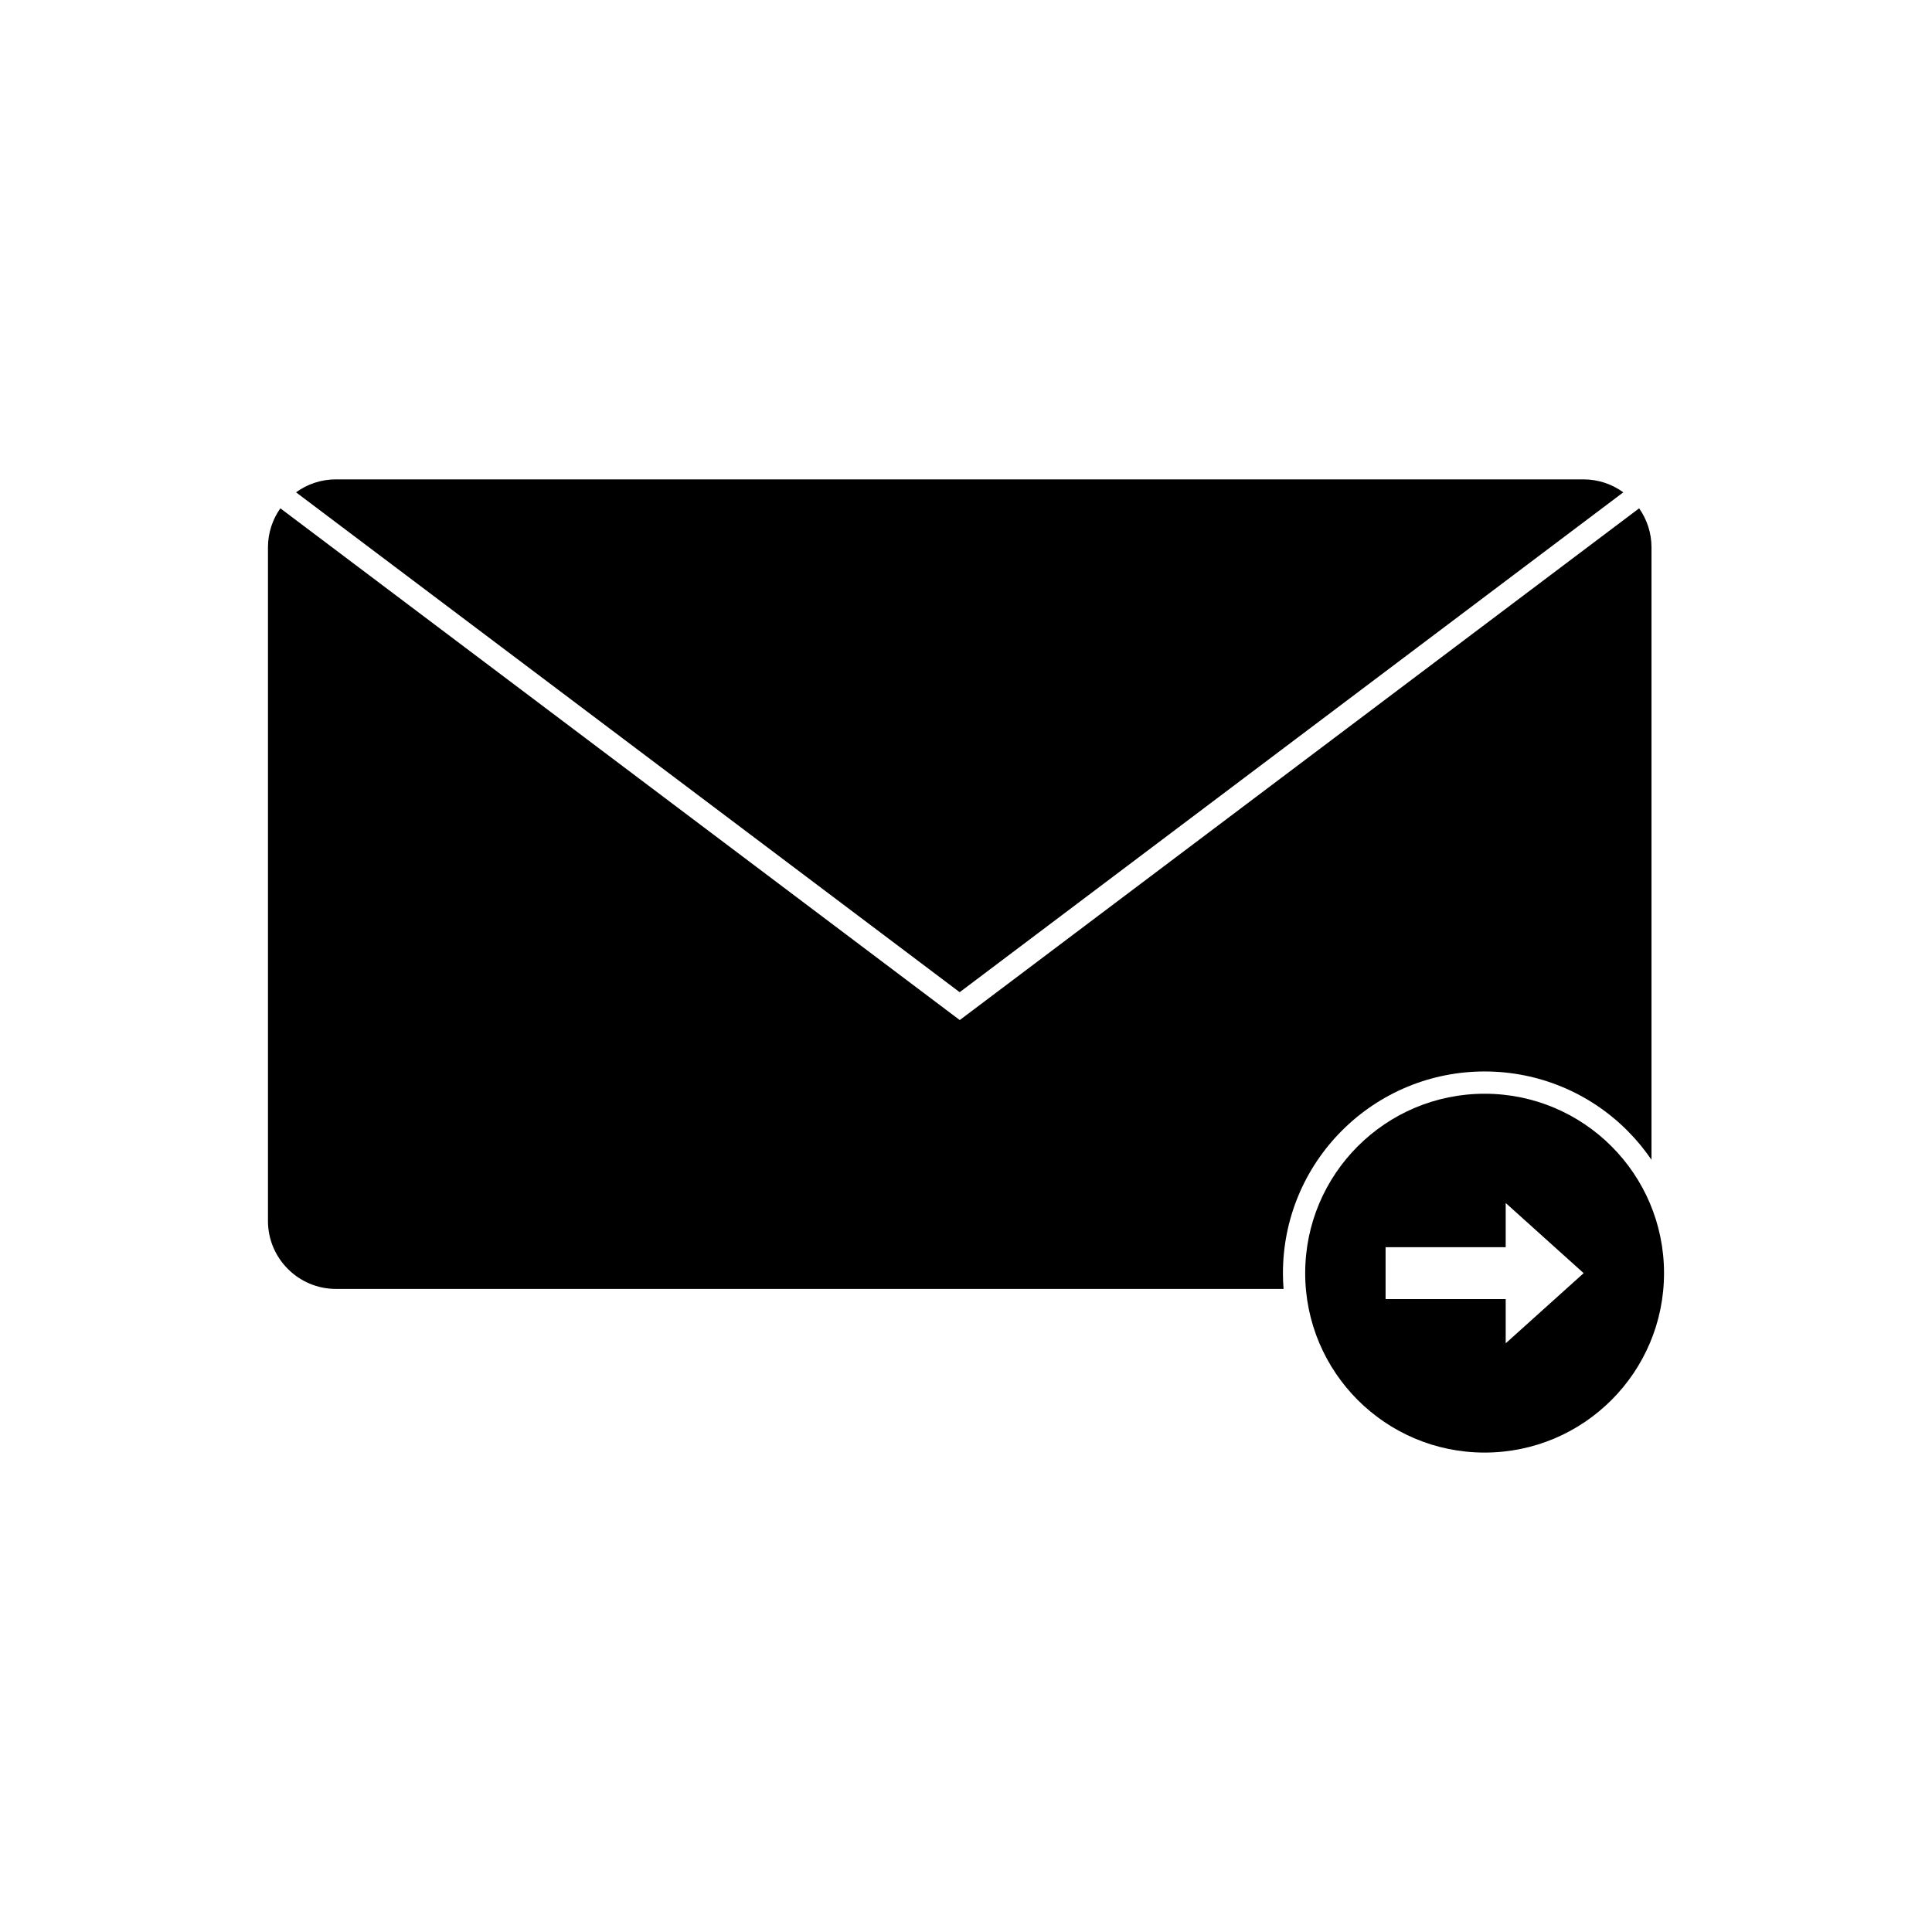
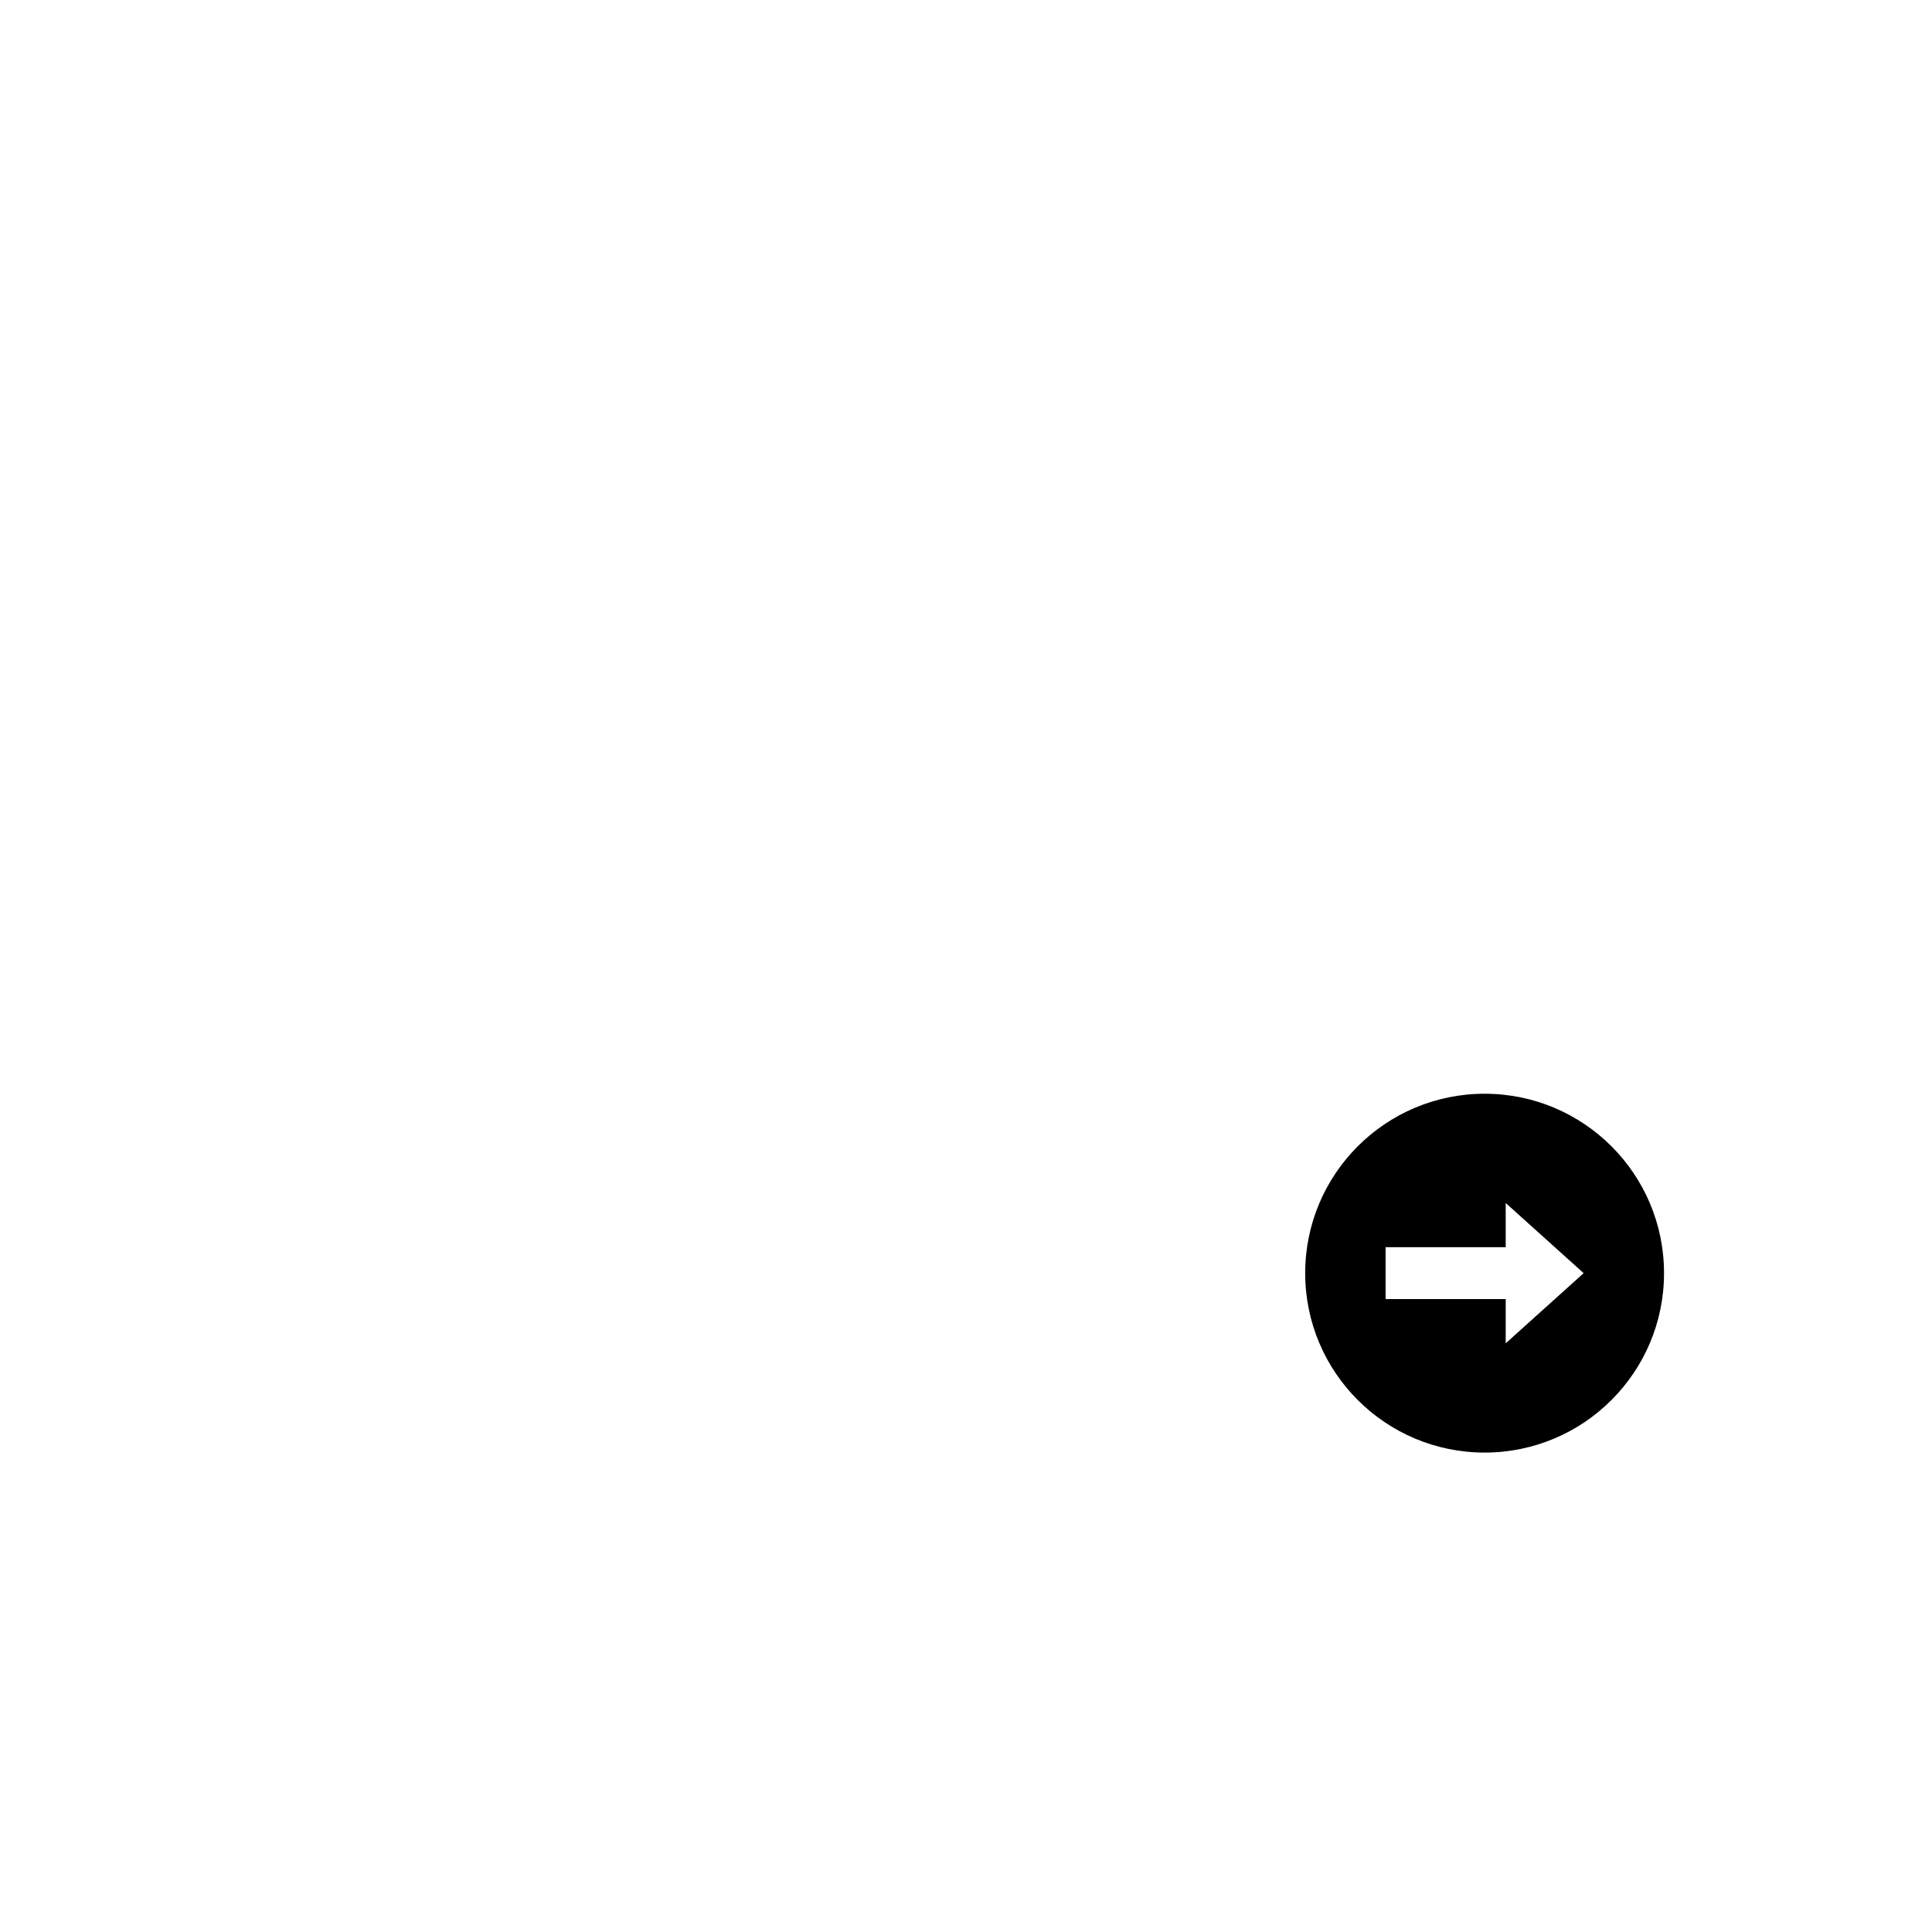
<svg xmlns="http://www.w3.org/2000/svg" fill="#000000" width="800px" height="800px" version="1.1" viewBox="144 144 512 512">
  <g>
-     <path d="m233.01 271.04h330.64c3.93 0 7.578 1.273 10.543 3.43l-175.87 132.47-175.87-132.47c2.969-2.156 6.613-3.43 10.543-3.43zm345.37 7.664c2.066 2.93 3.285 6.5 3.285 10.344v162.31c-1.879-2.758-4.023-5.356-6.422-7.754-10.055-10.055-23.578-15.656-37.797-15.656s-27.742 5.602-37.797 15.656c-10.055 10.055-15.656 23.578-15.656 37.797 0 1.398 0.055 2.793 0.164 4.176h-251.14c-4.957 0-9.457-2.023-12.719-5.285s-5.285-7.766-5.285-12.719v-178.52c0-3.844 1.219-7.414 3.285-10.344l178.27 134.28 1.777 1.336 1.777-1.336 178.27-134.28z" />
    <path d="m489.89 481.4c0 13.129 5.324 25.02 13.926 33.621 8.605 8.605 20.492 13.926 33.621 13.926s25.02-5.32 33.621-13.926c8.605-8.605 13.926-20.492 13.926-33.621s-5.324-25.02-13.926-33.621c-8.605-8.605-20.492-13.926-33.621-13.926s-25.016 5.324-33.621 13.926c-8.605 8.605-13.926 20.492-13.926 33.621zm73.793 0-20.656 18.59v-11.719h-31.832v-13.746h31.832v-11.719z" fill-rule="evenodd" />
  </g>
</svg>